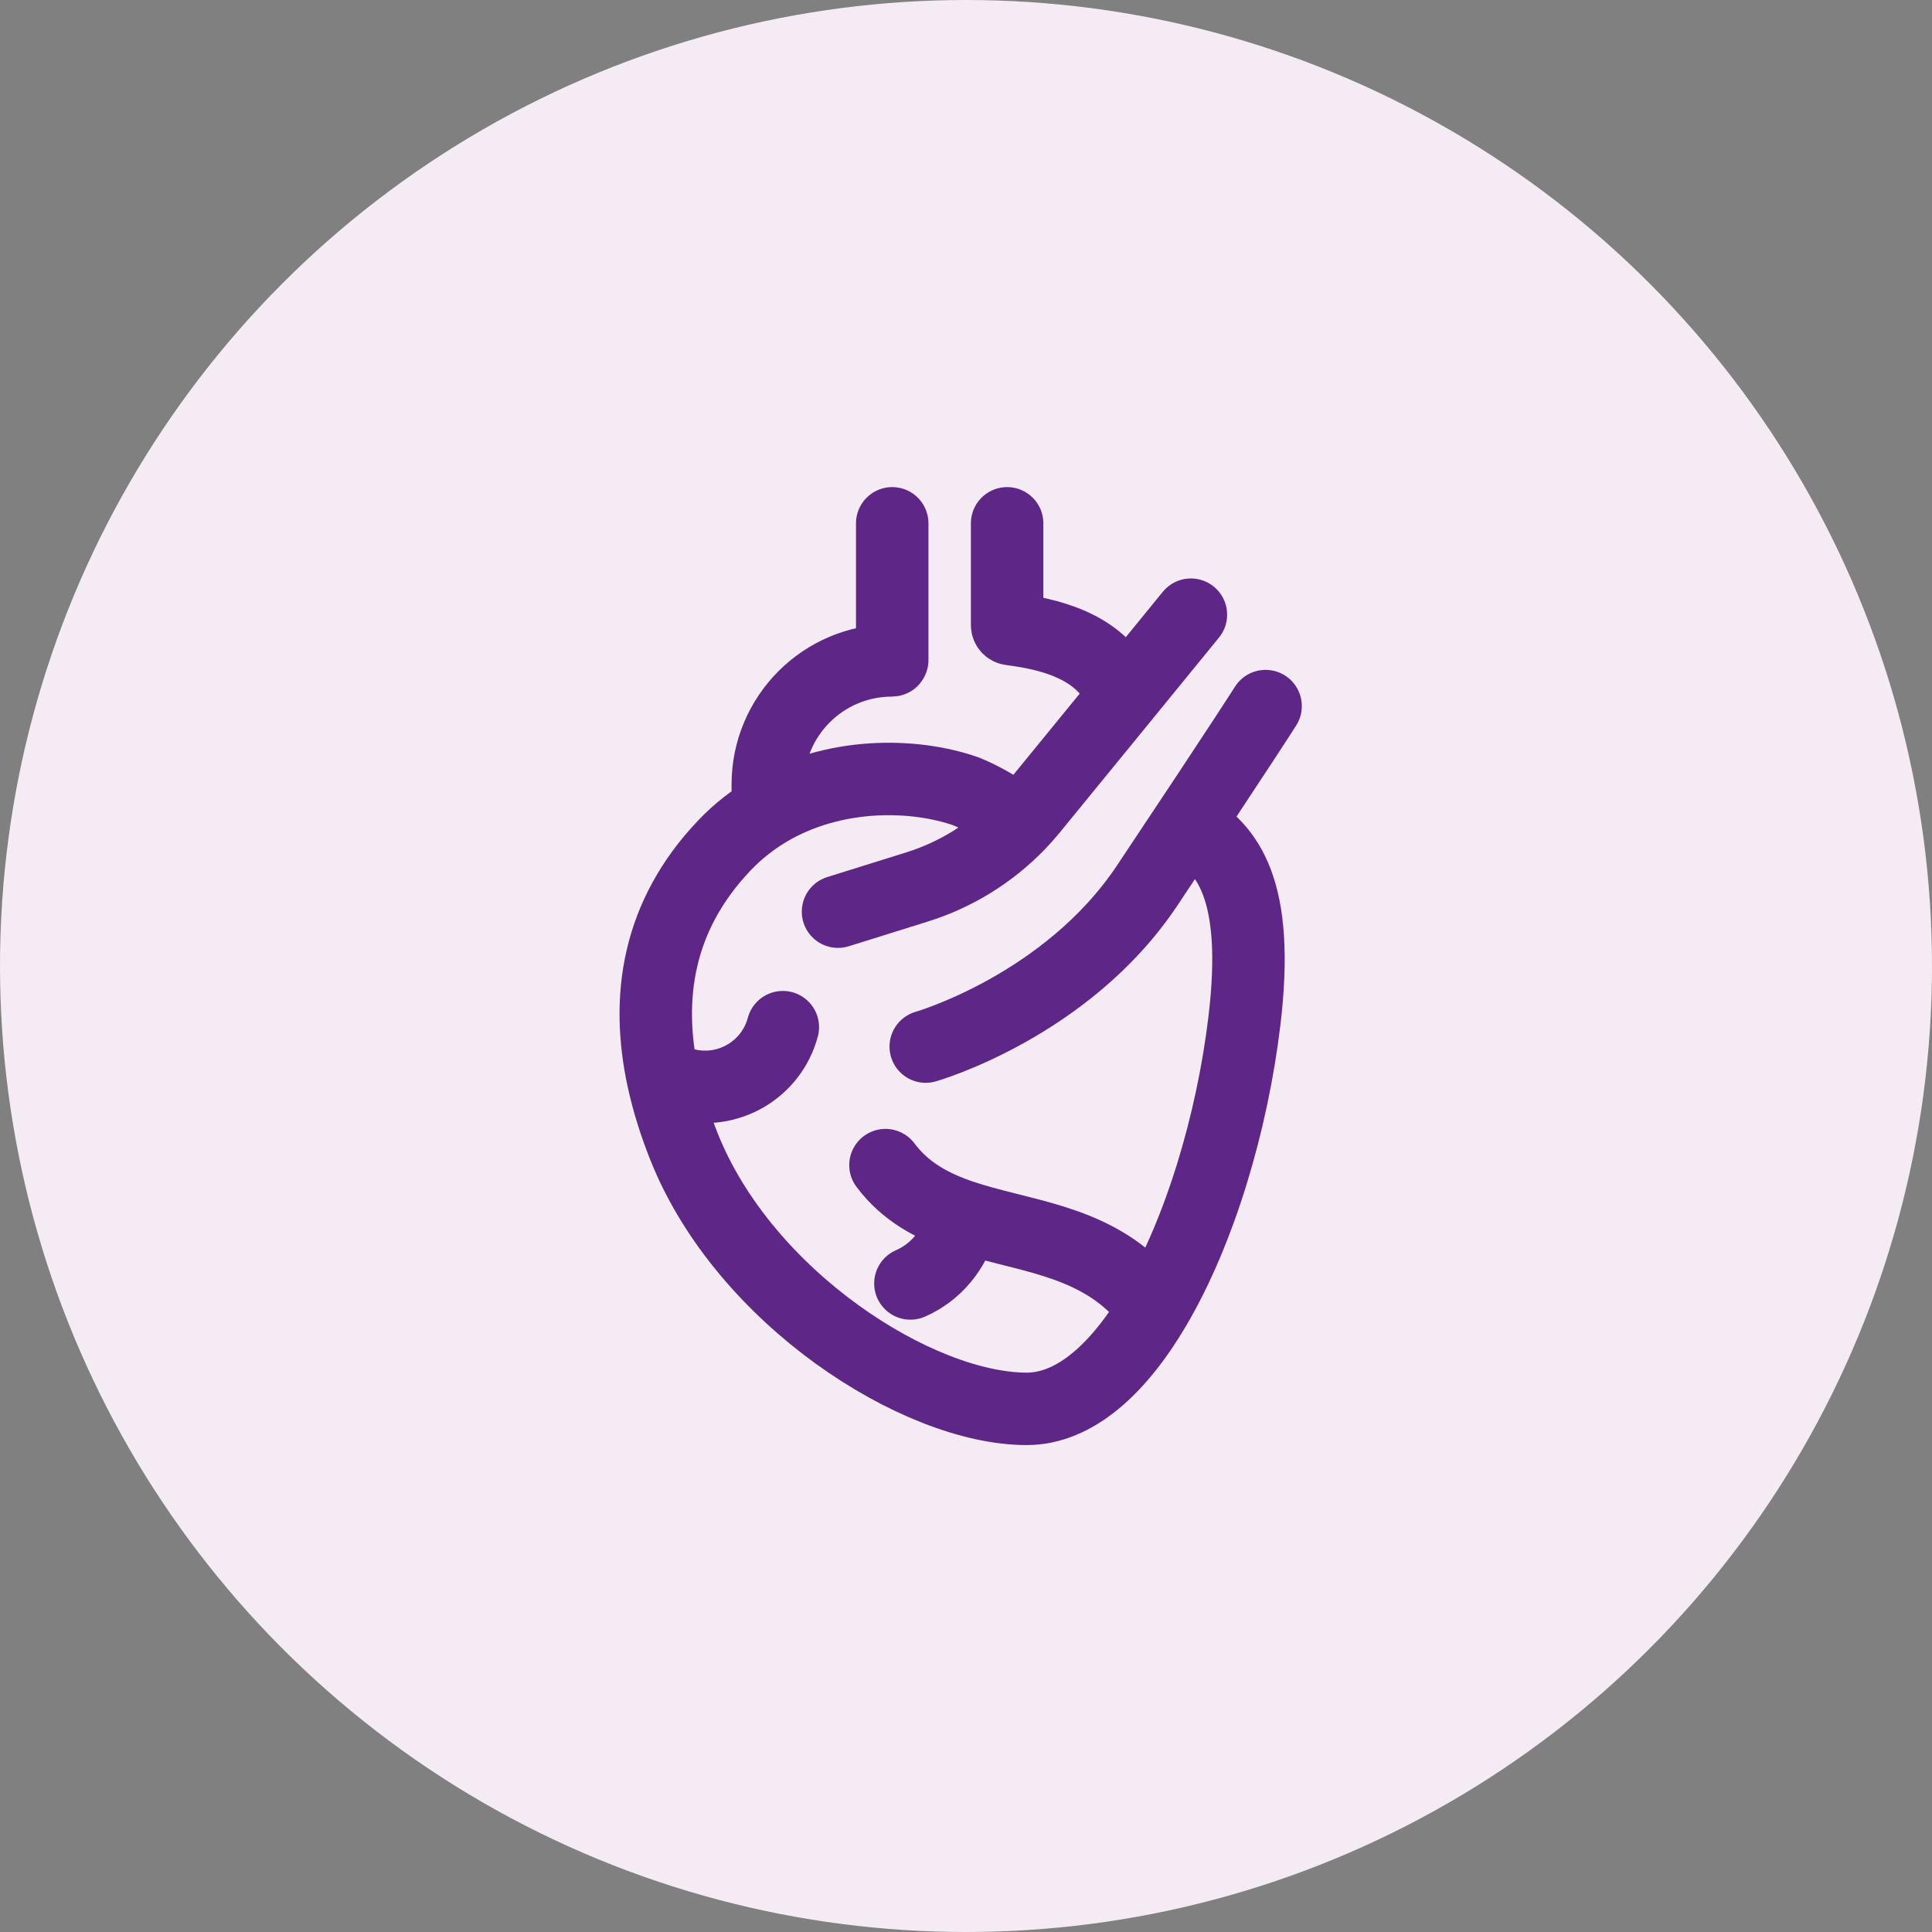
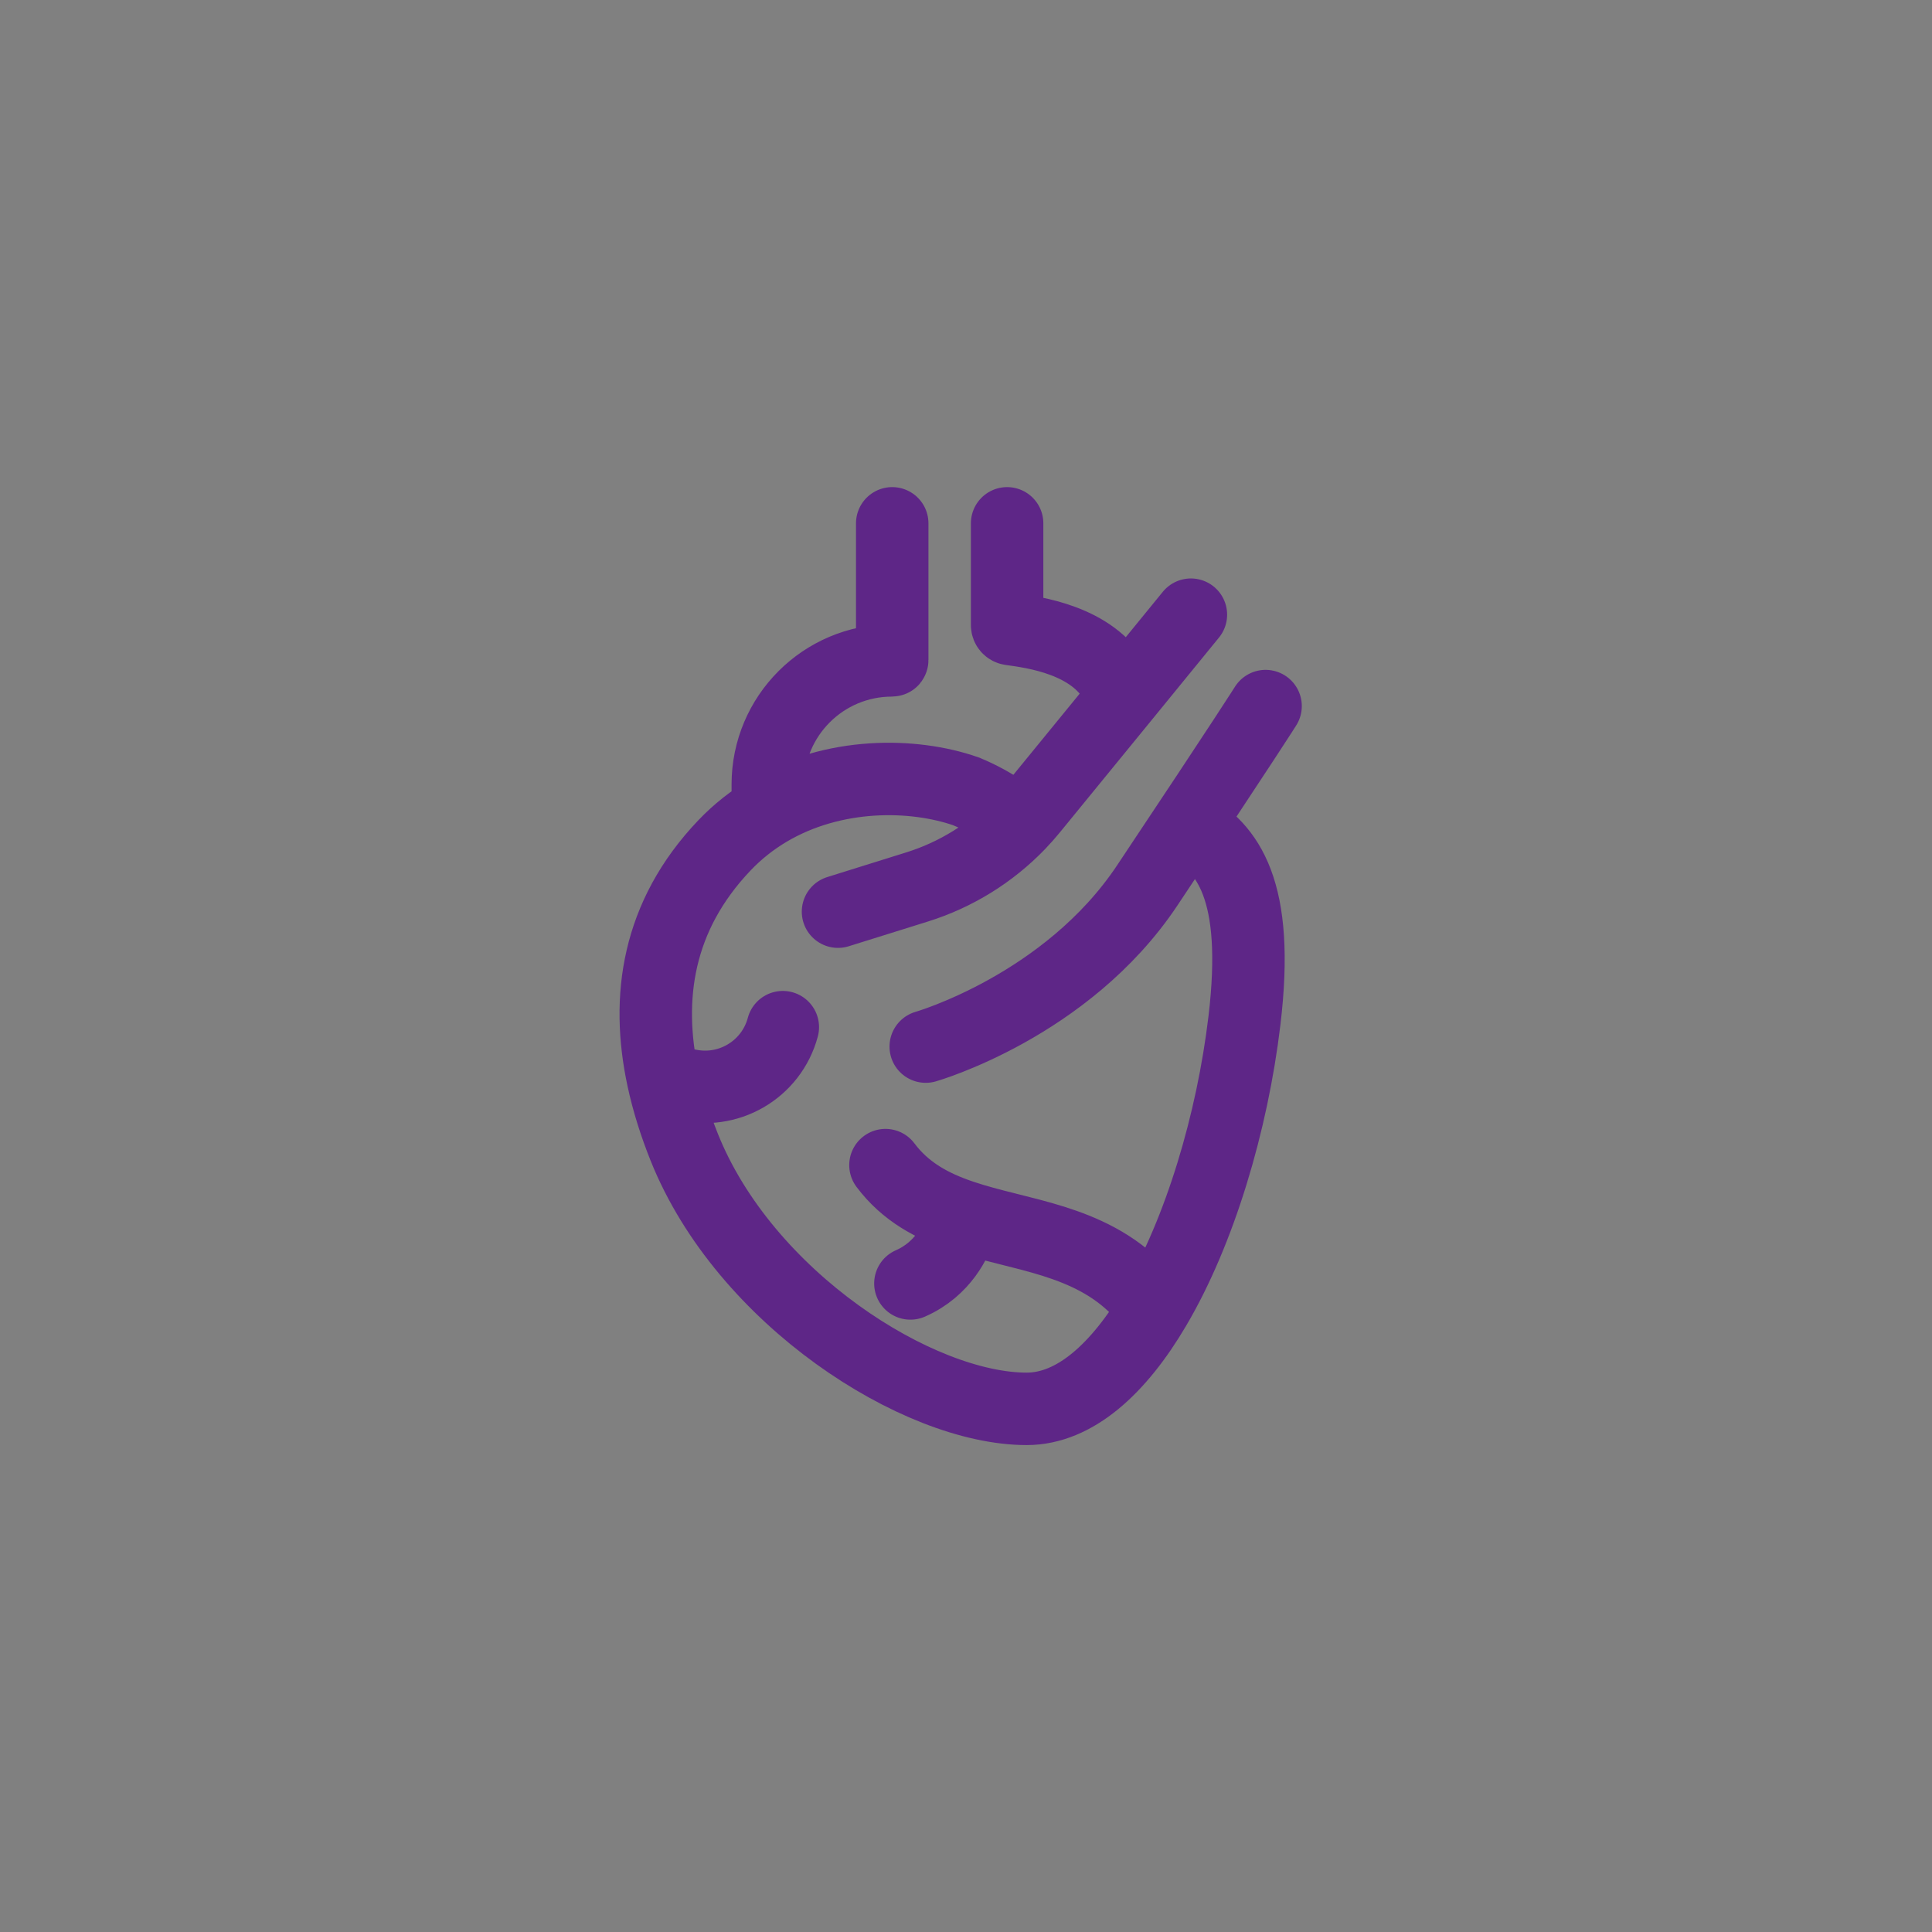
<svg xmlns="http://www.w3.org/2000/svg" width="32" height="32" viewBox="0 0 32 32" fill="none">
  <rect x="0" y="0" width="32" height="32" fill="#808080" stroke="none" />
-   <circle cx="16" cy="16" r="16" fill="#F4EBF4" />
  <path d="M13.88 15.1L15.186 14.692C15.831 14.491 16.412 14.131 16.878 13.647M19.725 10.181L18.621 11.534M20.962 11.695C20.962 11.695 20.657 12.183 19 14.668C17.666 16.668 15.333 17.335 15.333 17.335M14.778 8.668V10.932C14.778 10.935 14.776 10.938 14.773 10.938C13.638 10.938 12.717 11.858 12.717 12.993V13.208L12.723 13.426M16.681 8.668V10.353C16.681 10.386 16.704 10.414 16.737 10.419C17.117 10.472 18.098 10.598 18.488 11.316L18.621 11.534M19.666 13.668C20.336 14.044 20.871 14.734 20.612 16.903C20.411 18.588 19.875 20.391 19.127 21.658M14.666 19.298C14.998 19.741 15.441 19.976 15.929 20.141M15.079 21.258C15.629 21.017 15.837 20.538 15.903 20.335C15.923 20.273 15.929 20.207 15.929 20.141V20.141M12.966 17.013C12.776 17.724 12.045 18.147 11.333 17.956L10.979 17.857M16.878 13.647C16.953 13.569 17.024 13.488 17.093 13.404L18.621 11.534M16.878 13.647L16.702 13.505C16.408 13.27 16.023 13.117 16.001 13.108L15.999 13.107C15.124 12.802 13.806 12.784 12.723 13.426M12.723 13.426C12.466 13.579 12.221 13.769 12 14.001C10.882 15.174 10.696 16.53 10.979 17.857M10.979 17.857C11.061 18.242 11.183 18.626 11.333 19.001C12.331 21.497 15.202 23.335 17.005 23.335C17.804 23.335 18.533 22.666 19.127 21.658M15.929 20.141C16.893 20.467 18.036 20.52 18.859 21.371L19.127 21.658" stroke="#5E2687" stroke-width="1.2" stroke-linecap="round" />
</svg>